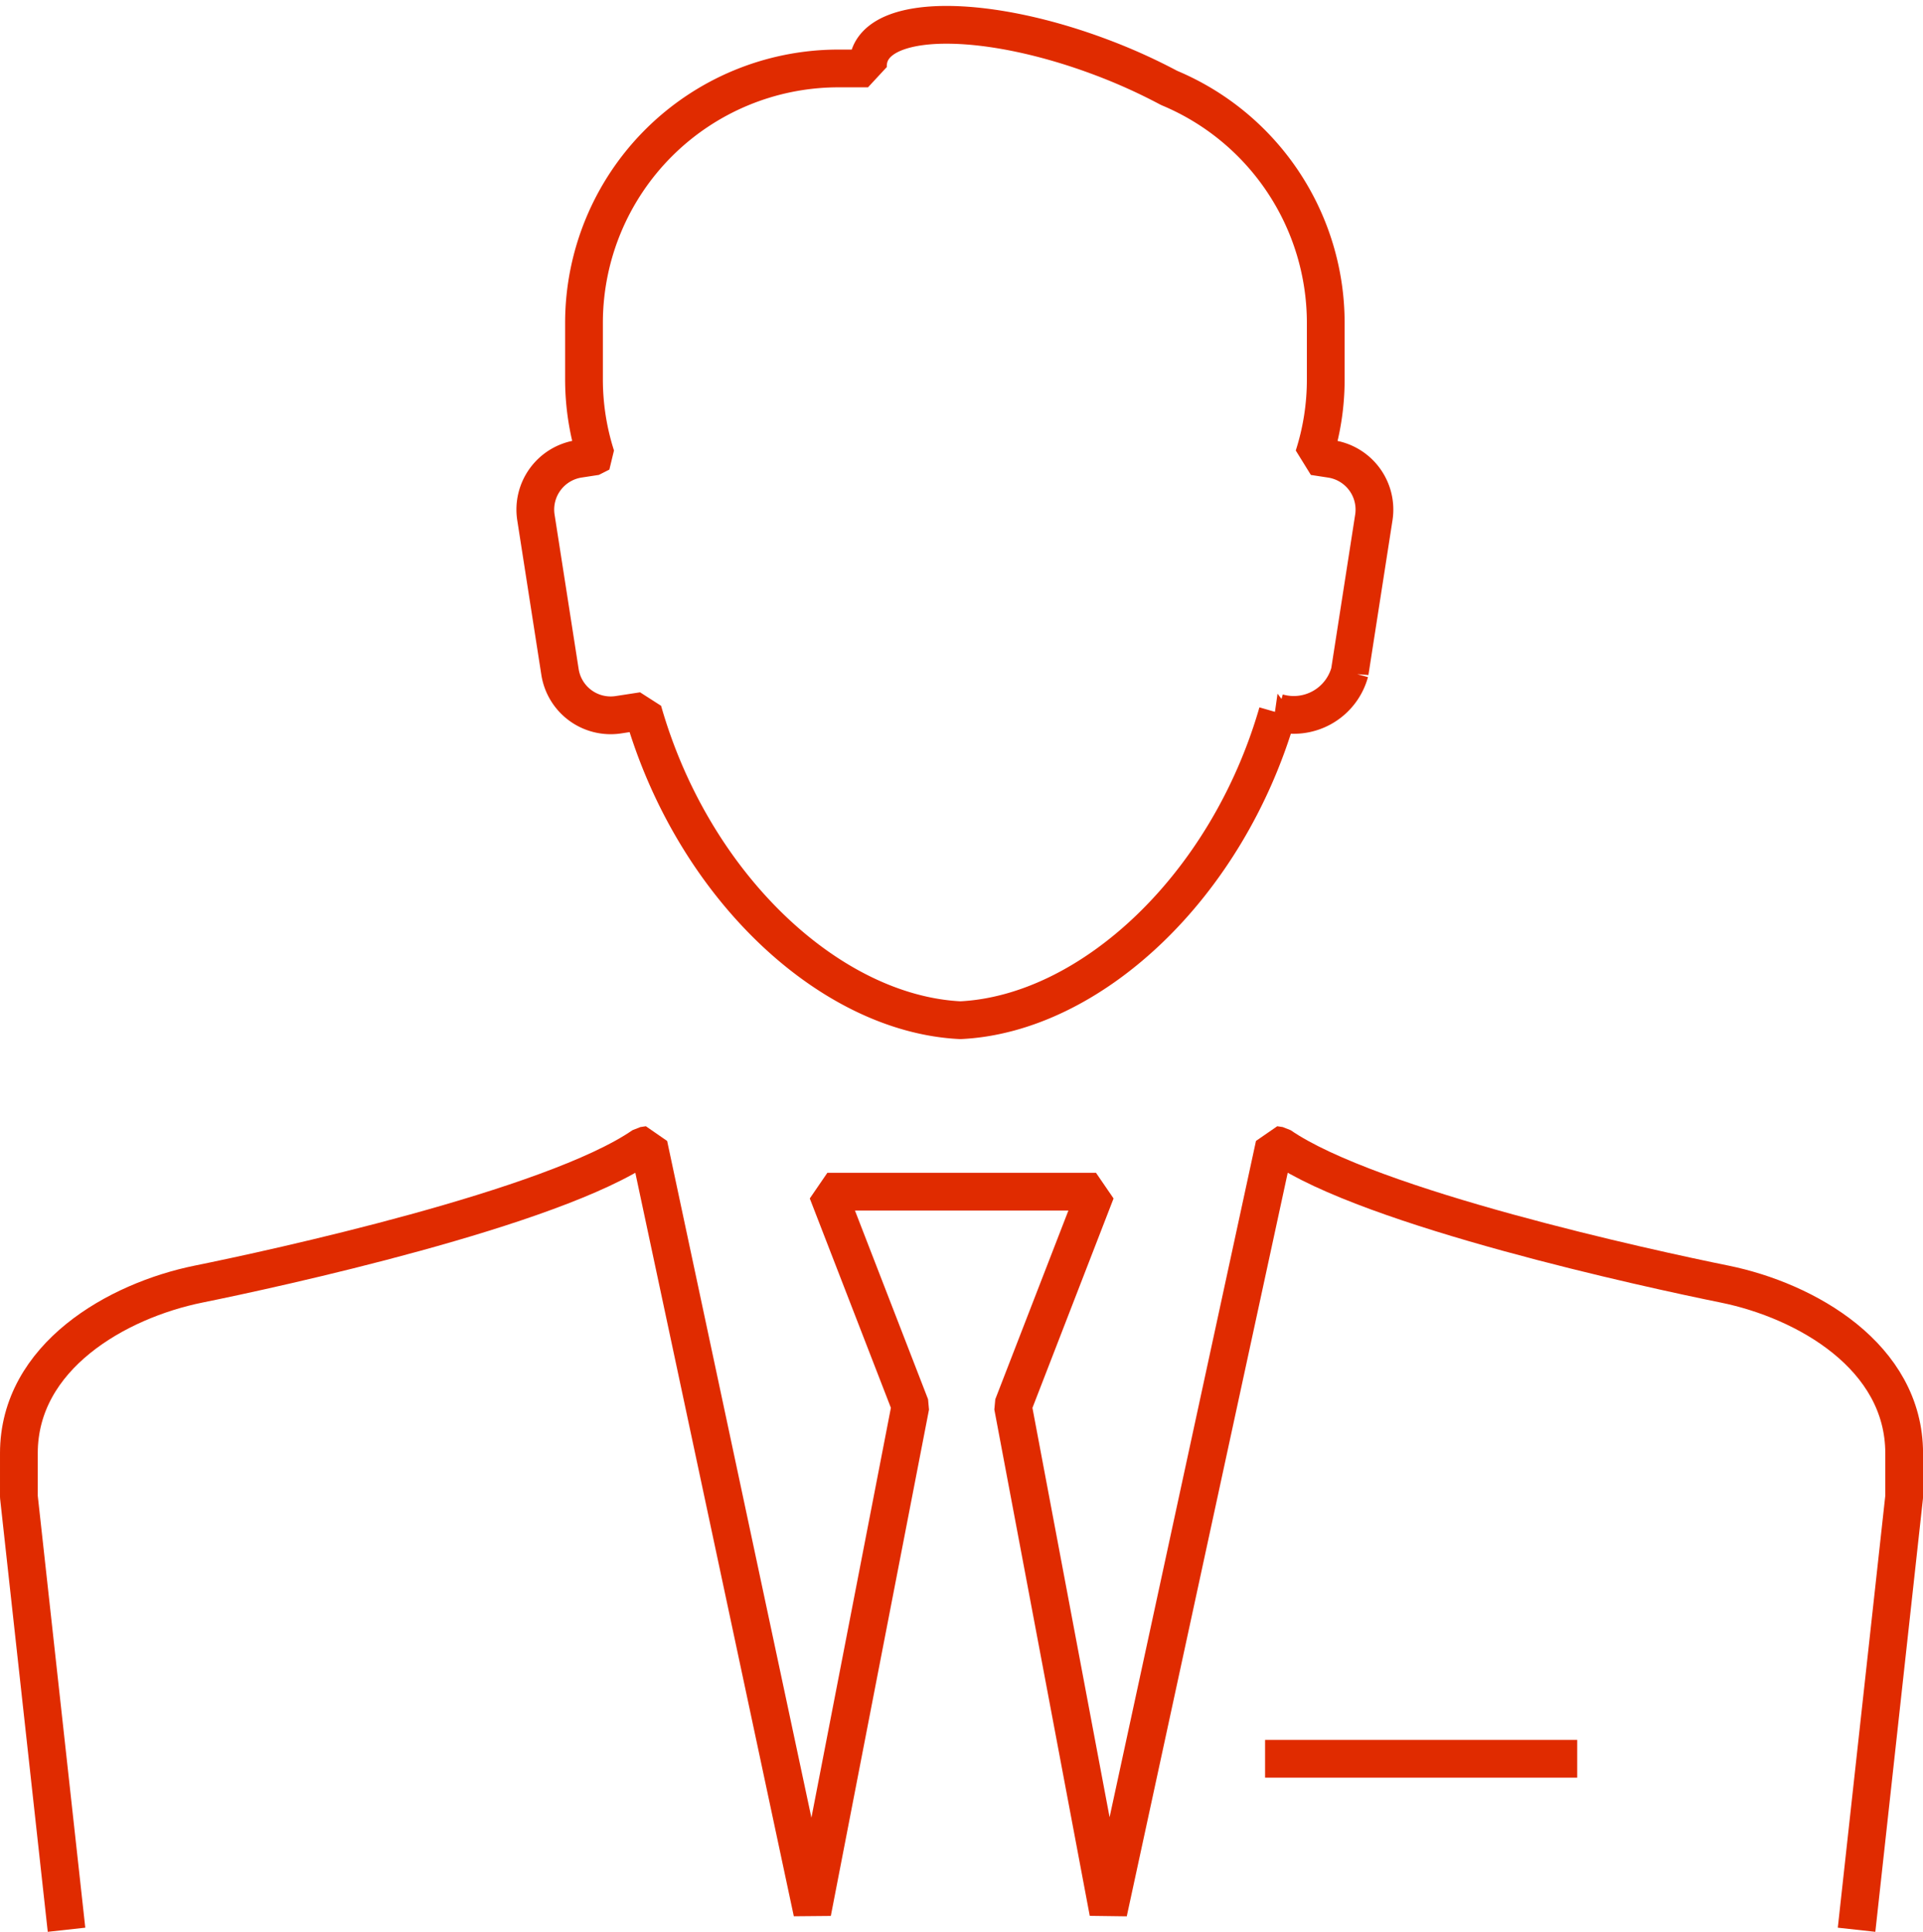
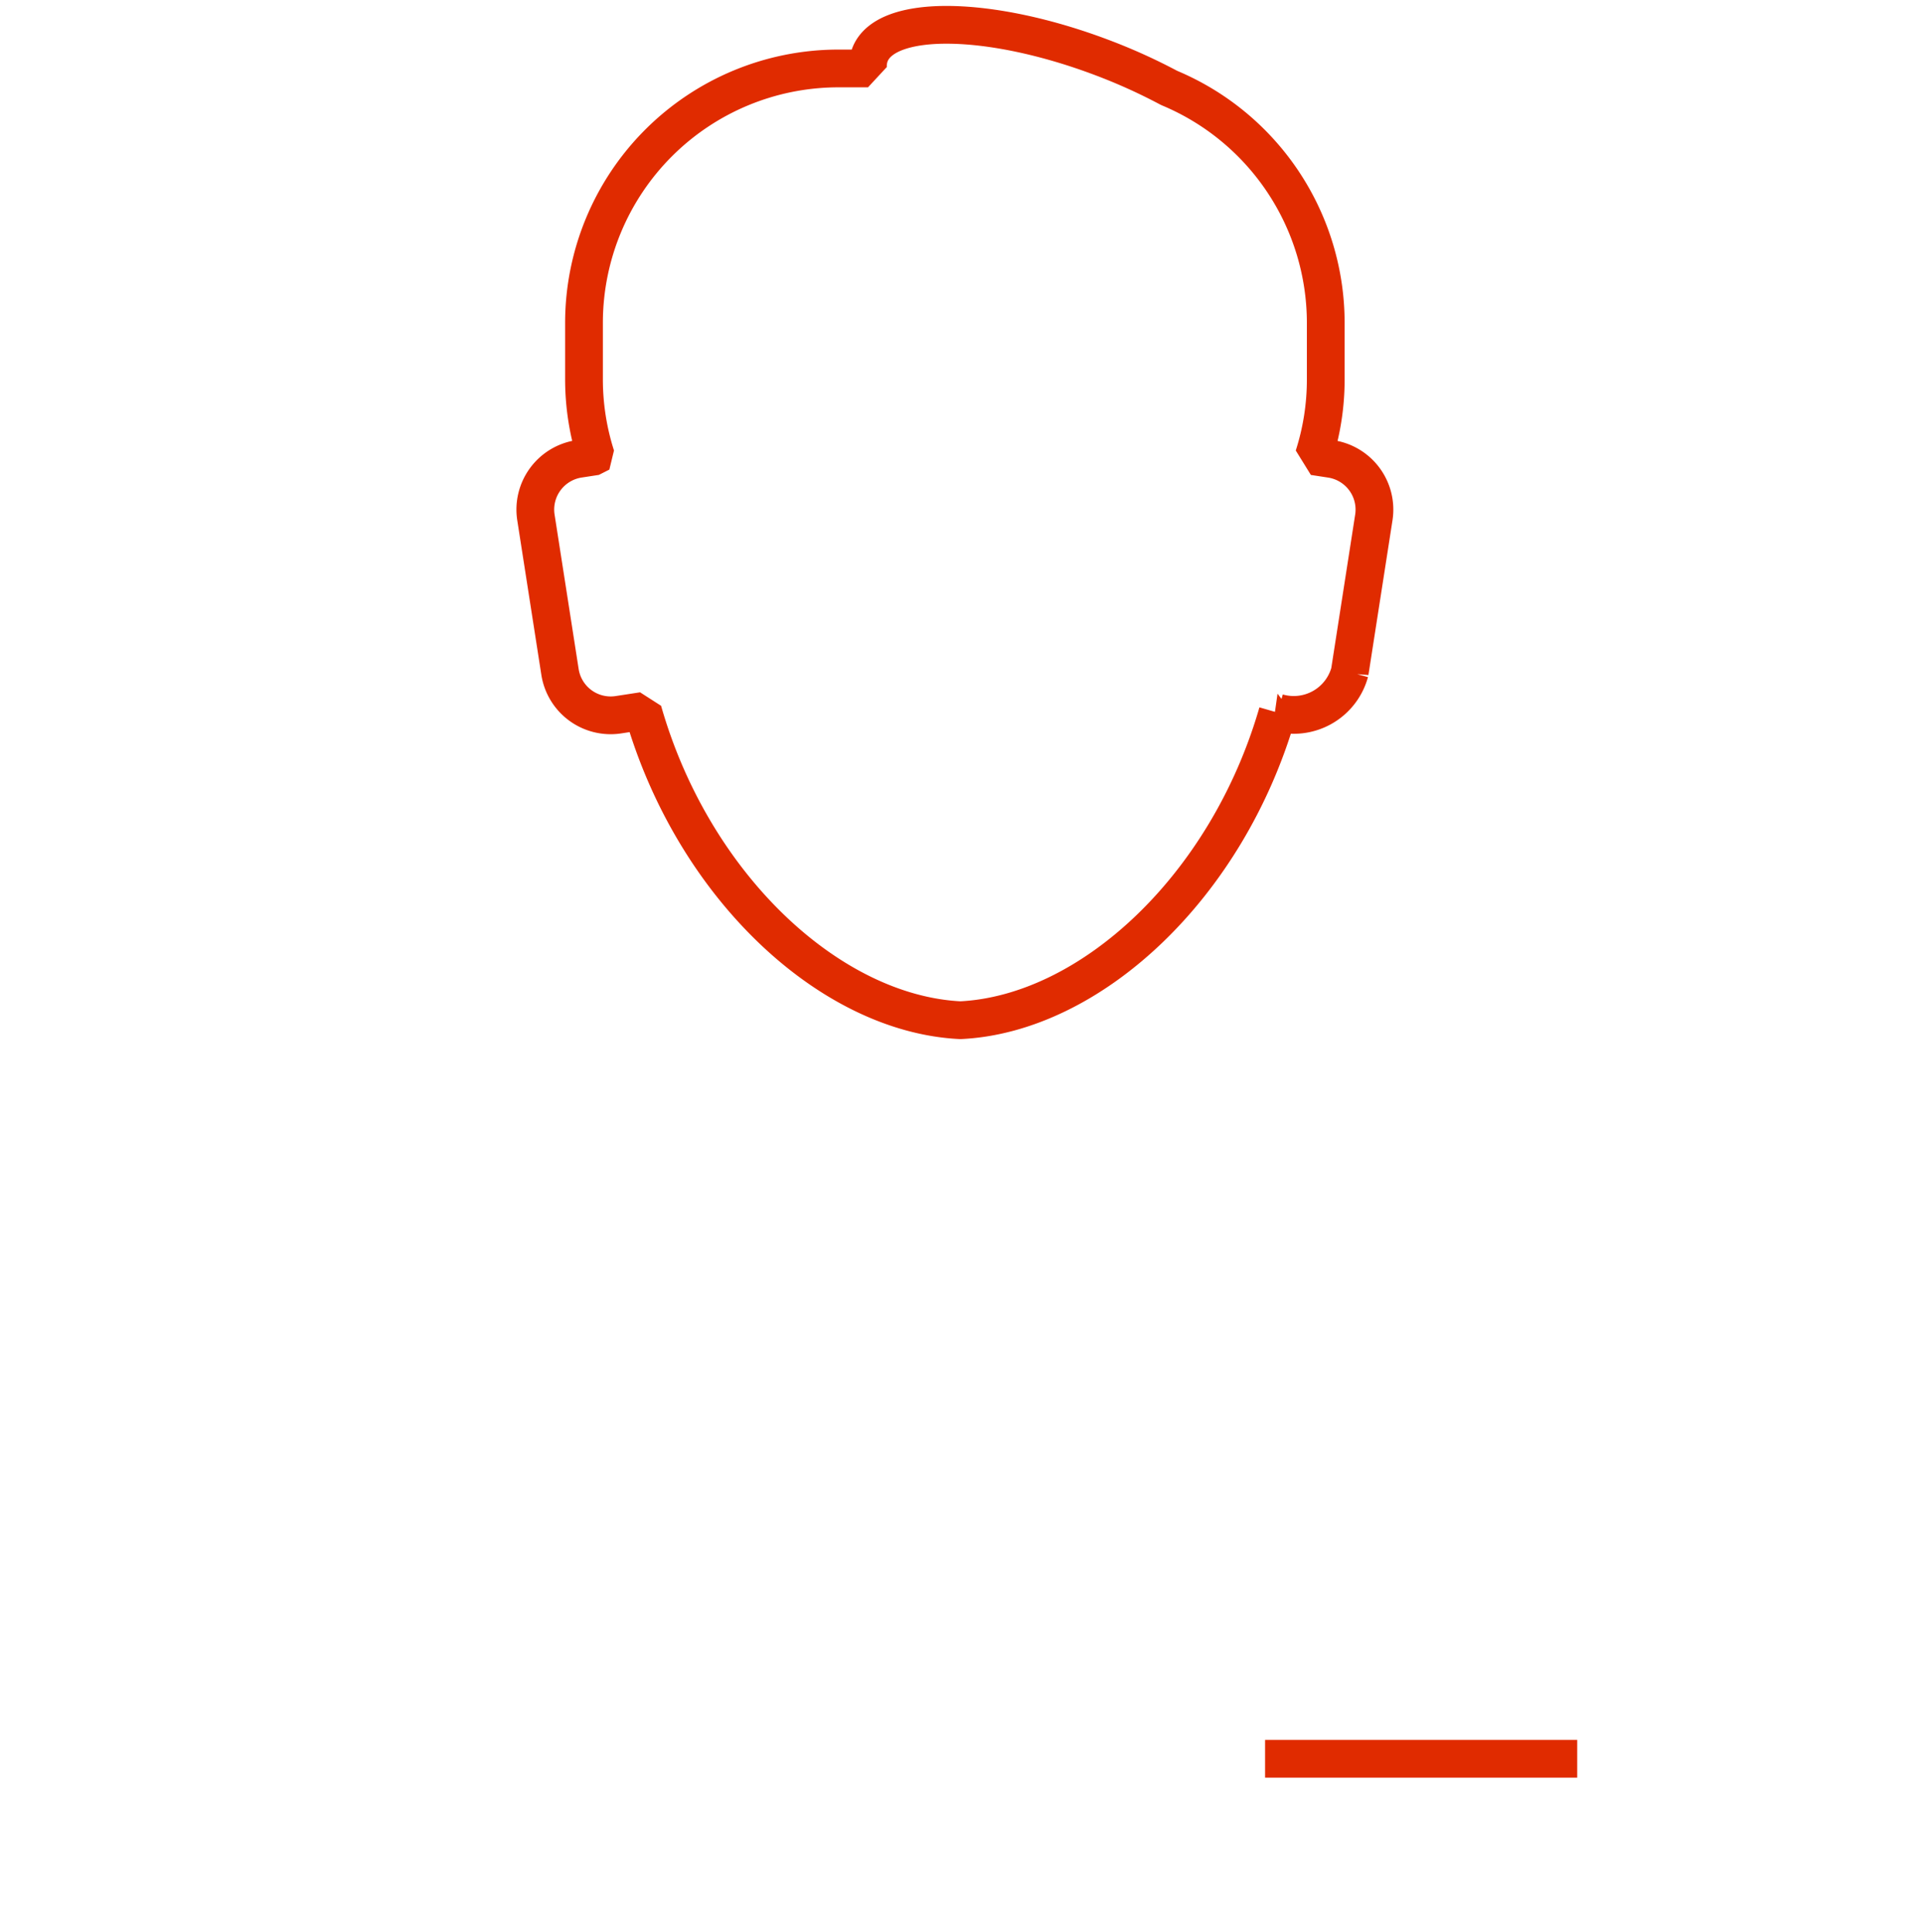
<svg xmlns="http://www.w3.org/2000/svg" width="50.93" height="51.169" viewBox="0 0 50.93 51.169">
  <g id="Group_116" data-name="Group 116" transform="translate(-4597.564 -2265.573)">
    <path id="Path_493" data-name="Path 493" d="M4631.4,2284.448c-1.332,4.617-4.954,7.98-8.4,8.148-3.454-.168-7.086-3.552-8.408-8.191l-.651.1a1.358,1.358,0,0,1-1.545-1.13l-.639-4.1a1.359,1.359,0,0,1,1.129-1.546l.463-.071a6.674,6.674,0,0,1-.318-2.039v-1.511a6.742,6.742,0,0,1,6.722-6.722h.8a.854.854,0,0,1,.05-.36c.413-1.09,3.169-1.056,6.158.076a15.126,15.126,0,0,1,1.767.8,6.747,6.747,0,0,1,4.148,6.207v1.511a6.629,6.629,0,0,1-.318,2.039l.462.071a1.358,1.358,0,0,1,1.13,1.546l-.638,4.1a1.538,1.538,0,0,1-1.913,1.072Z" fill="none" stroke="#e02b00" stroke-linecap="square" stroke-linejoin="bevel" stroke-width="1" />
    <line id="Line_554" data-name="Line 554" x1="7.267" transform="translate(4631.569 2312.16)" fill="none" stroke="#e02b00" stroke-linecap="square" stroke-linejoin="round" stroke-width="1" />
-     <path id="Path_494" data-name="Path 494" d="M4599.271,2316.191l-1.207-10.972v-1.152c0-2.564,2.6-4.044,4.762-4.482,1.977-.4,9.377-2.006,11.772-3.664l.146-.022,4.333,20.328,2.6-13.41-2.2-5.68h7.113l-2.2,5.68,2.527,13.41,4.4-20.328.146.022c2.4,1.658,9.794,3.263,11.773,3.664,2.163.439,4.759,1.921,4.759,4.482v1.152l-1.206,10.972" fill="none" stroke="#e02b00" stroke-linecap="square" stroke-linejoin="bevel" stroke-width="1" />
  </g>
</svg>